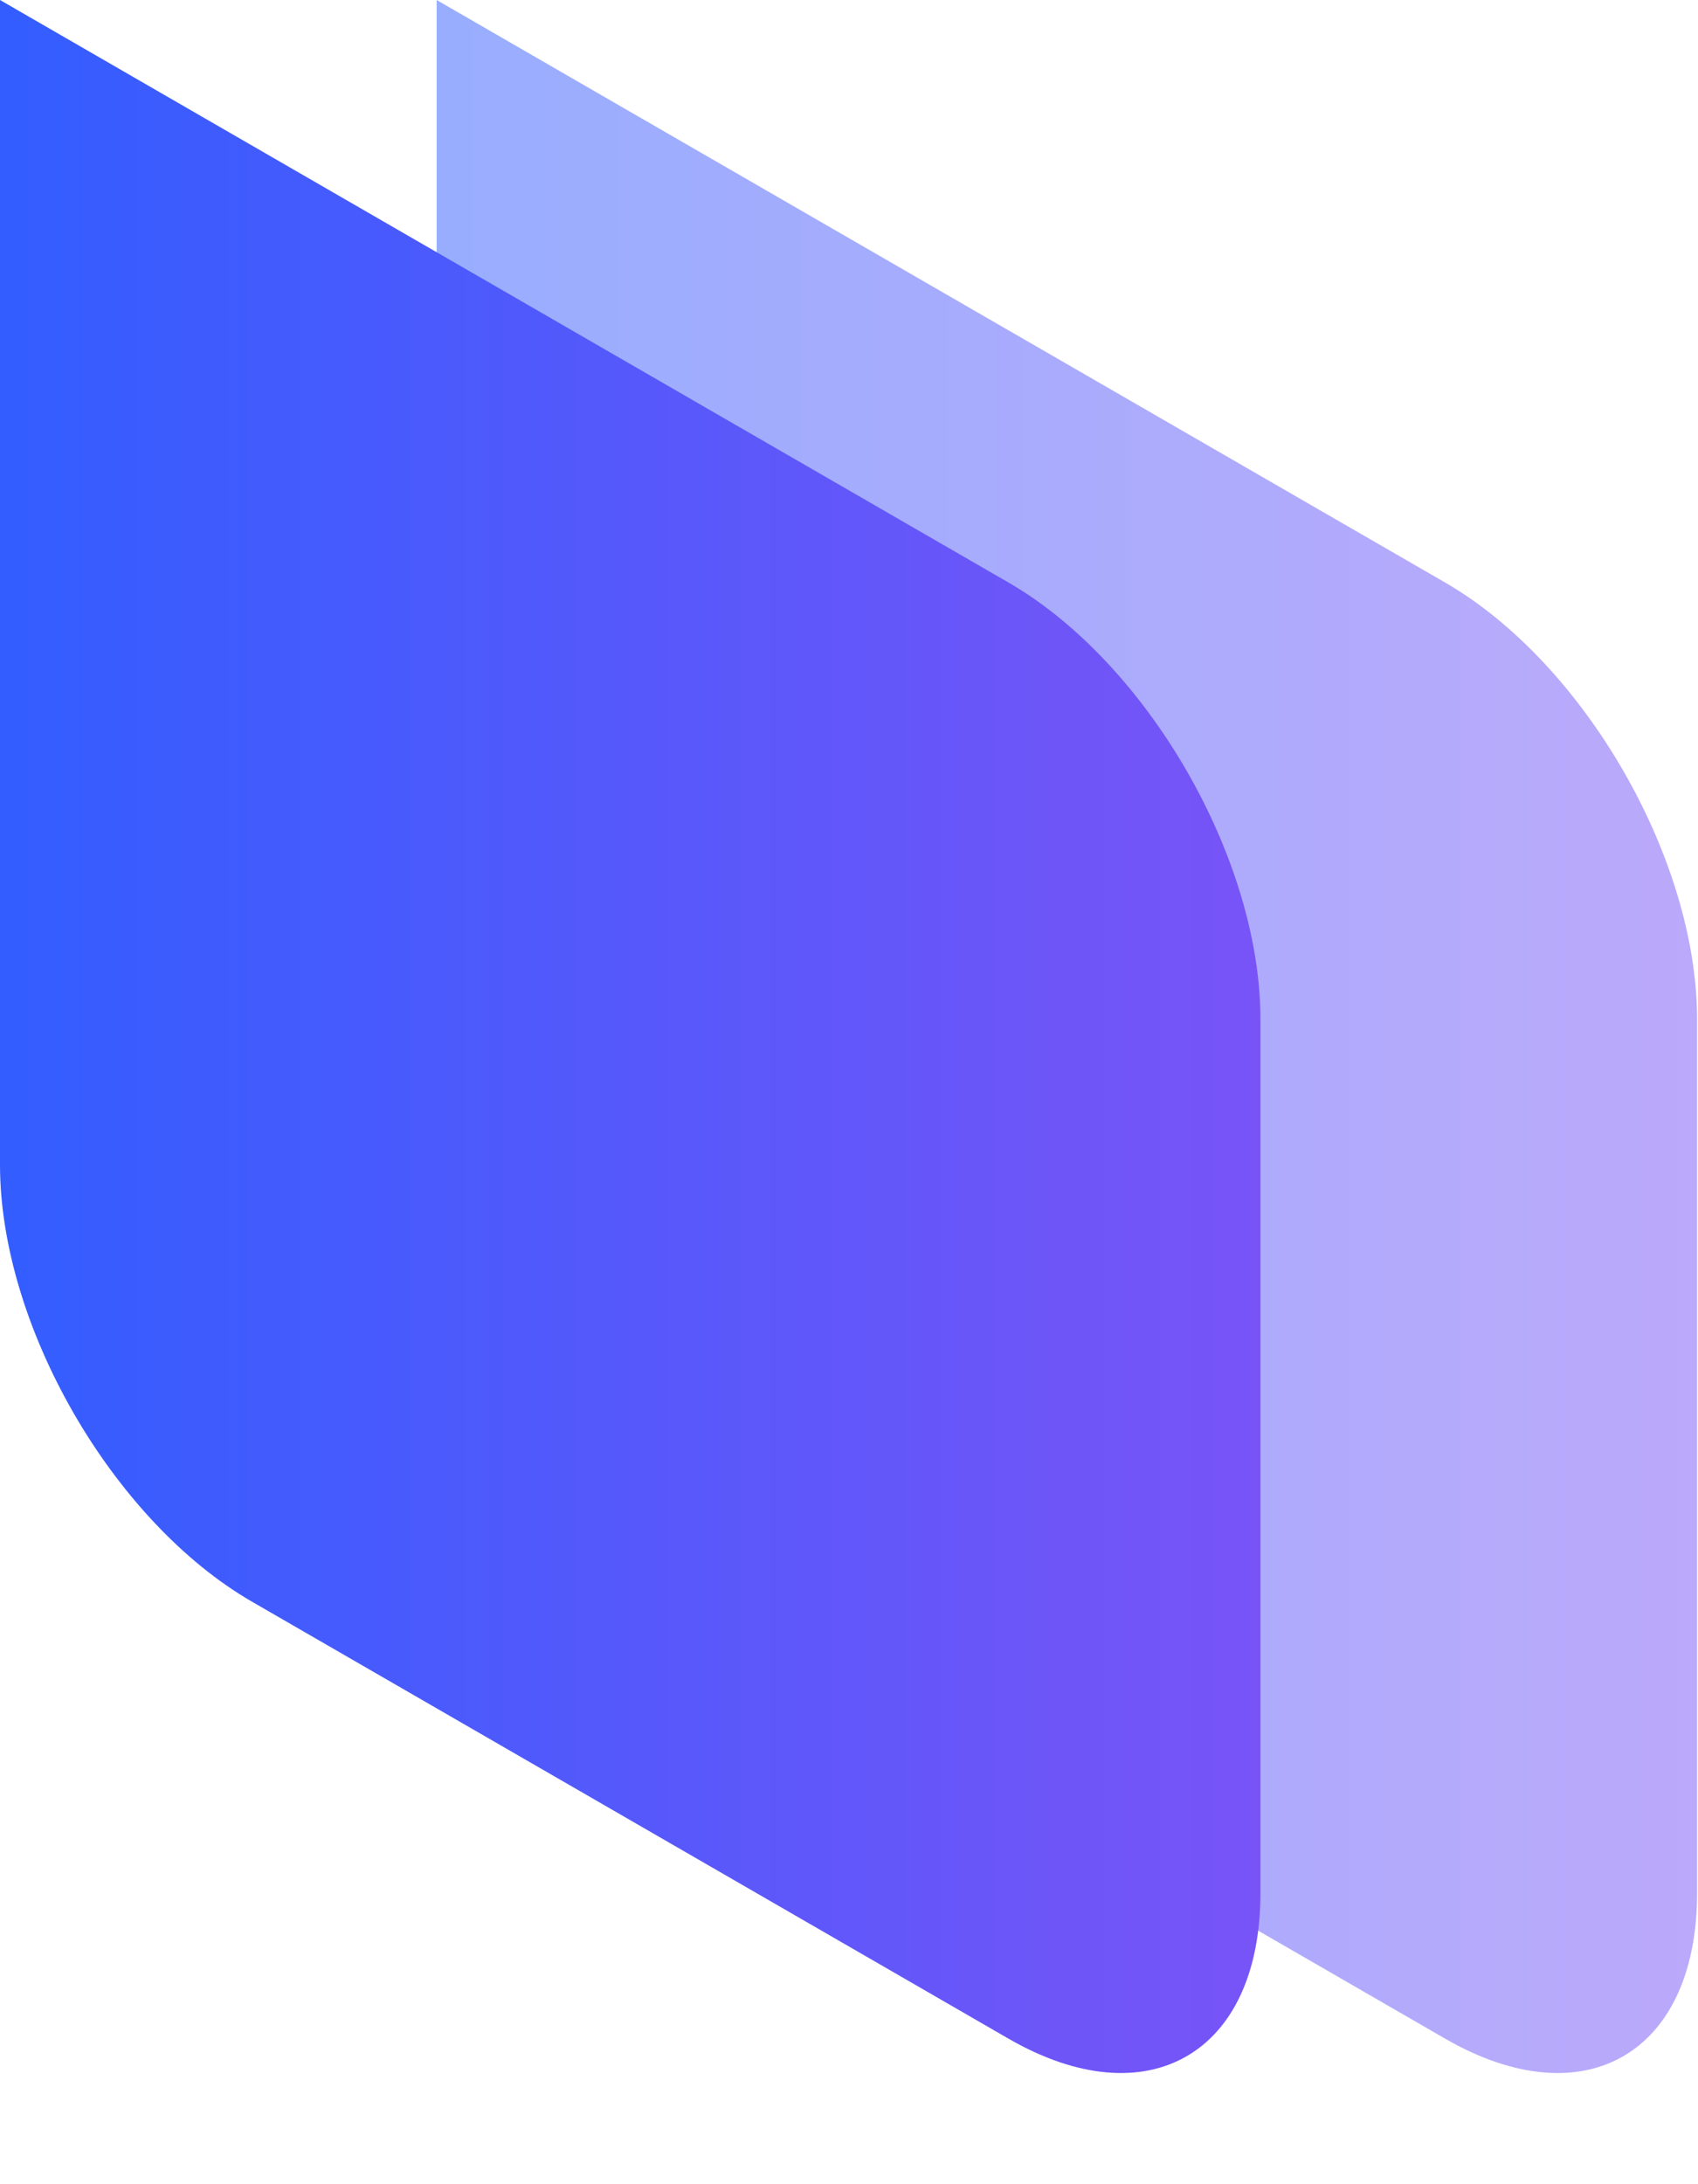
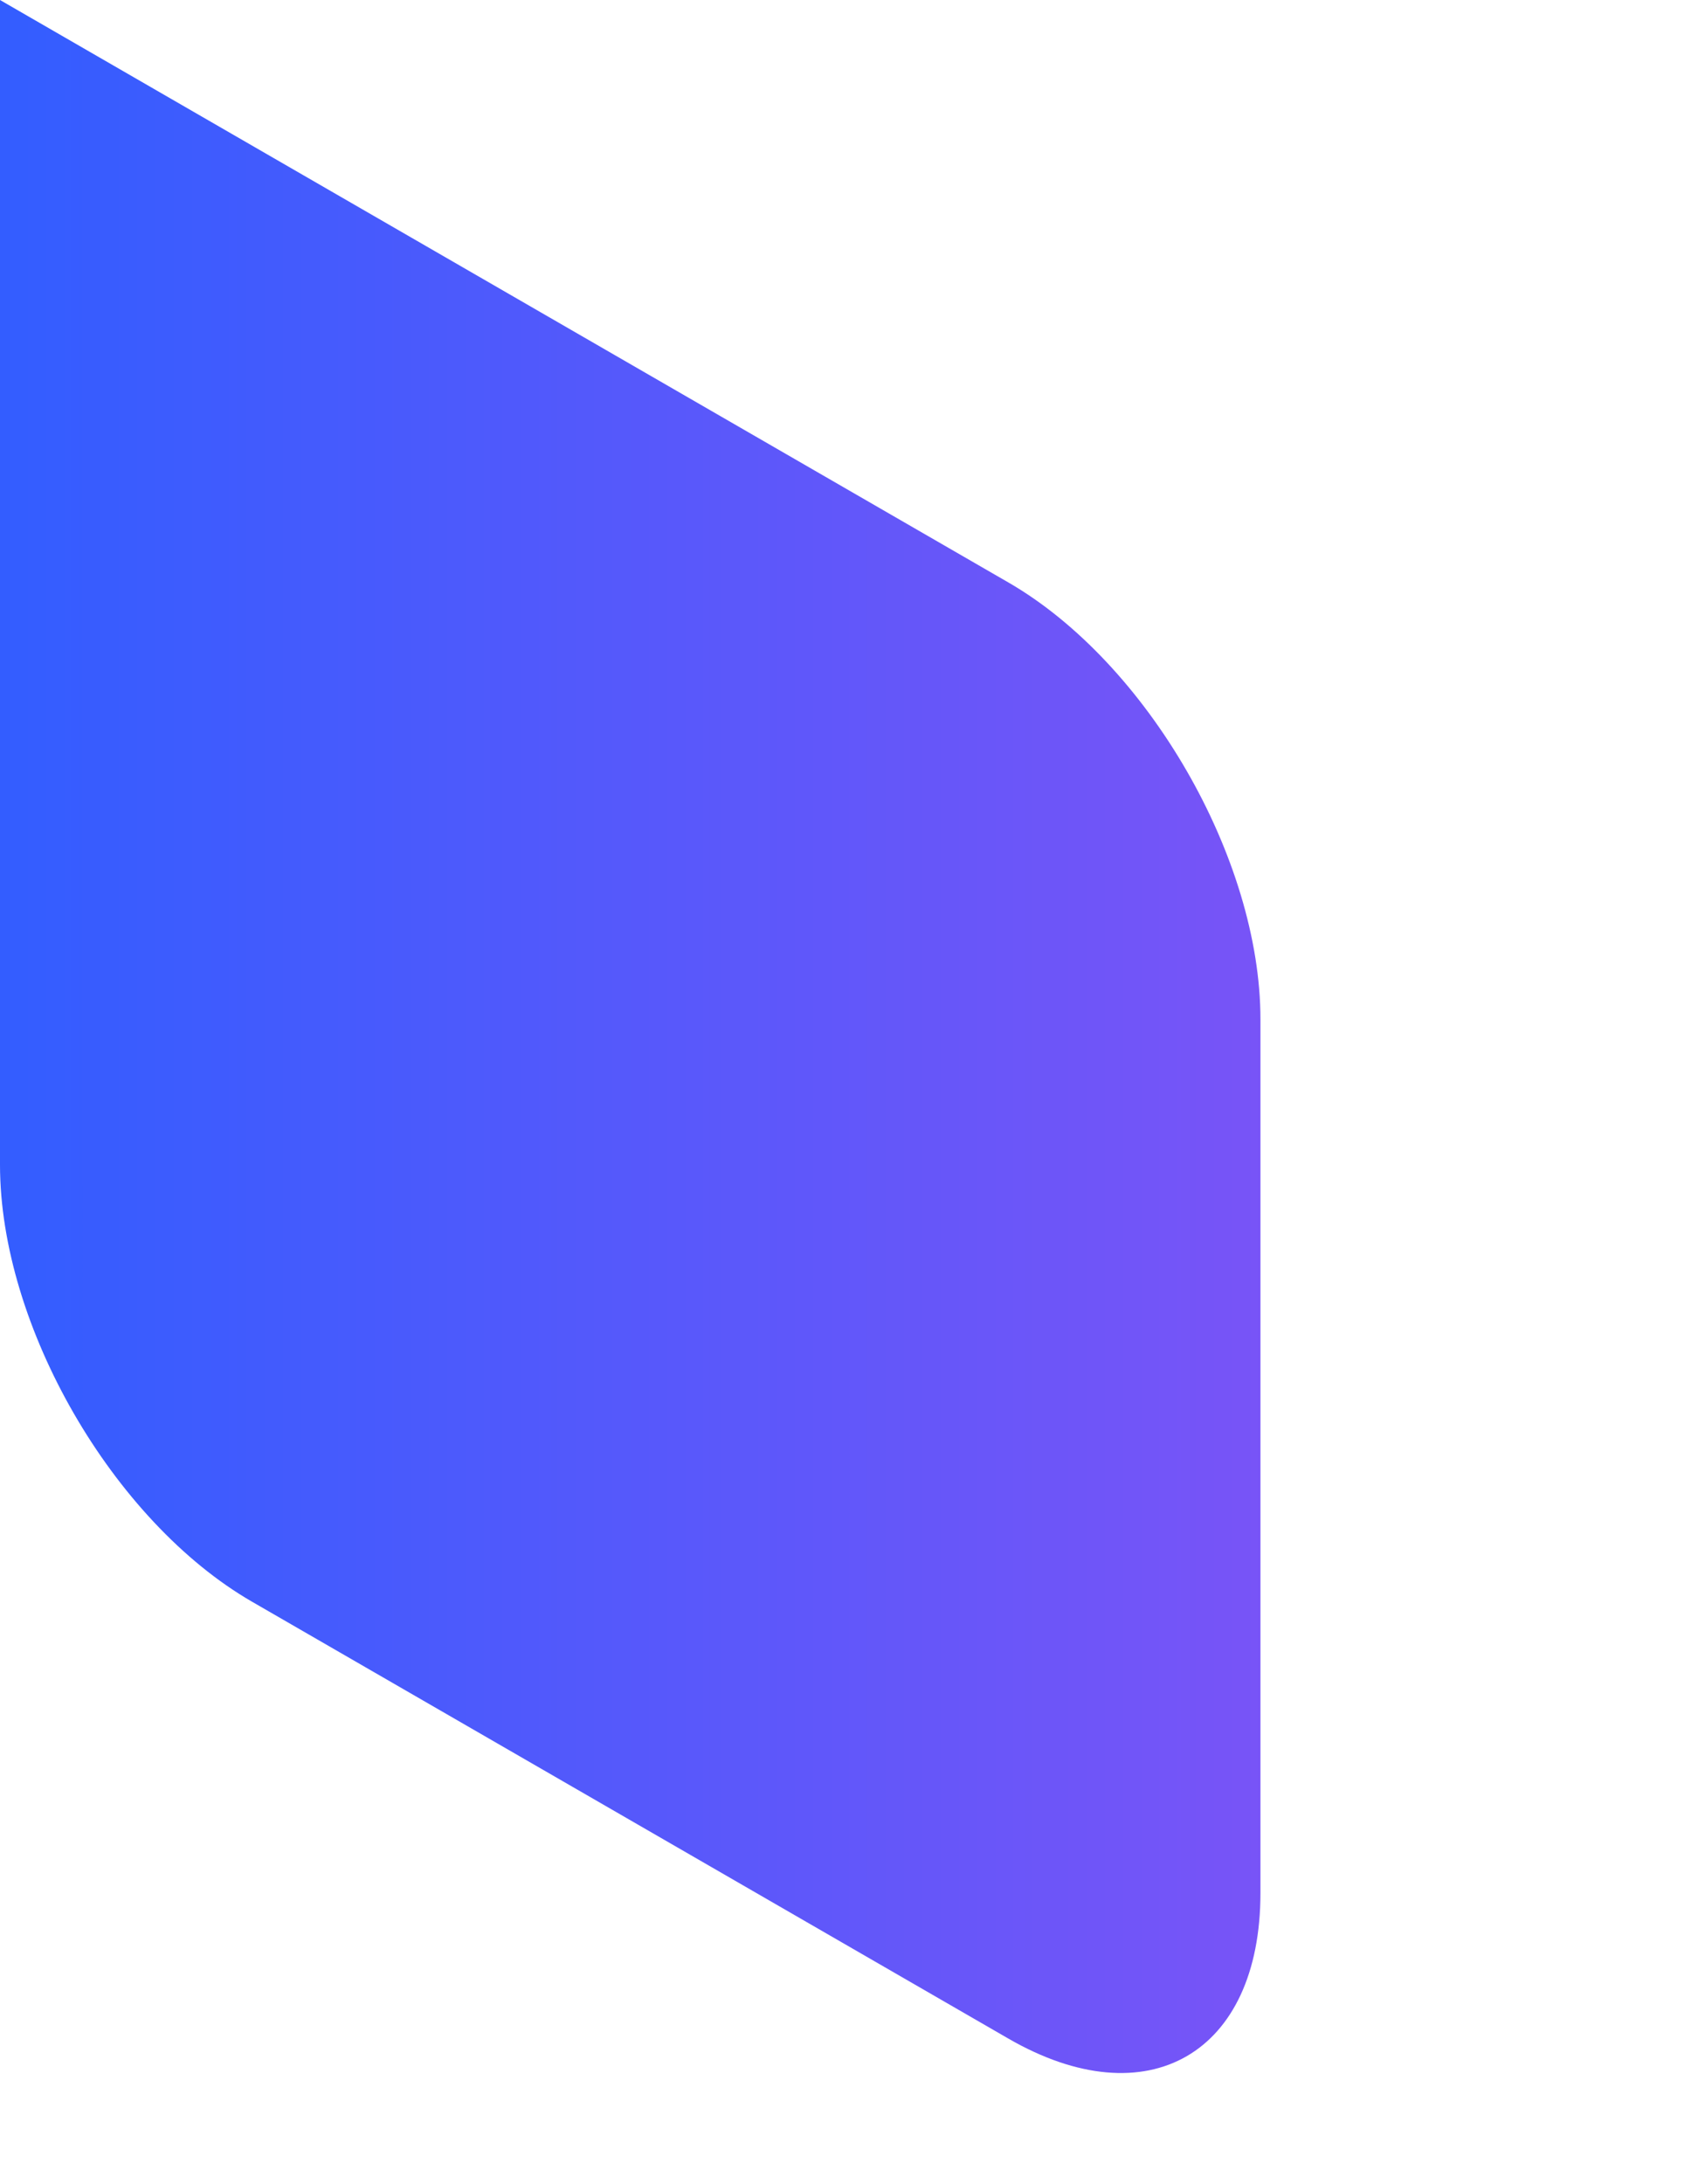
<svg xmlns="http://www.w3.org/2000/svg" width="35" height="45" viewBox="0 0 35 45" fill="none">
-   <path d="M9 0L29.785 12C32.654 13.657 34.981 17.686 34.981 21L34.981 39C34.981 42.314 32.654 43.657 29.785 42L14.196 33C11.326 31.343 9 27.314 9 24L9 0Z" fill="url(#paint0_linear_136_2655)" fill-opacity="0.5" />
  <path d="M0 0L20.785 12C23.654 13.657 25.981 17.686 25.981 21L25.981 39C25.981 42.314 23.654 43.657 20.785 42L5.196 33C2.326 31.343 -6.01735e-07 27.314 -5.28732e-07 24L0 0Z" fill="url(#paint1_linear_136_2655)" />
  <defs>
    <linearGradient id="paint0_linear_136_2655" x1="9" y1="15" x2="34.981" y2="15" gradientUnits="userSpaceOnUse">
      <stop stop-color="#335DFF" />
      <stop offset="1" stop-color="#7854F7" />
    </linearGradient>
    <linearGradient id="paint1_linear_136_2655" x1="-3.30458e-07" y1="15" x2="25.981" y2="15" gradientUnits="userSpaceOnUse">
      <stop stop-color="#335DFF" />
      <stop offset="1" stop-color="#7854F7" />
    </linearGradient>
  </defs>
</svg>